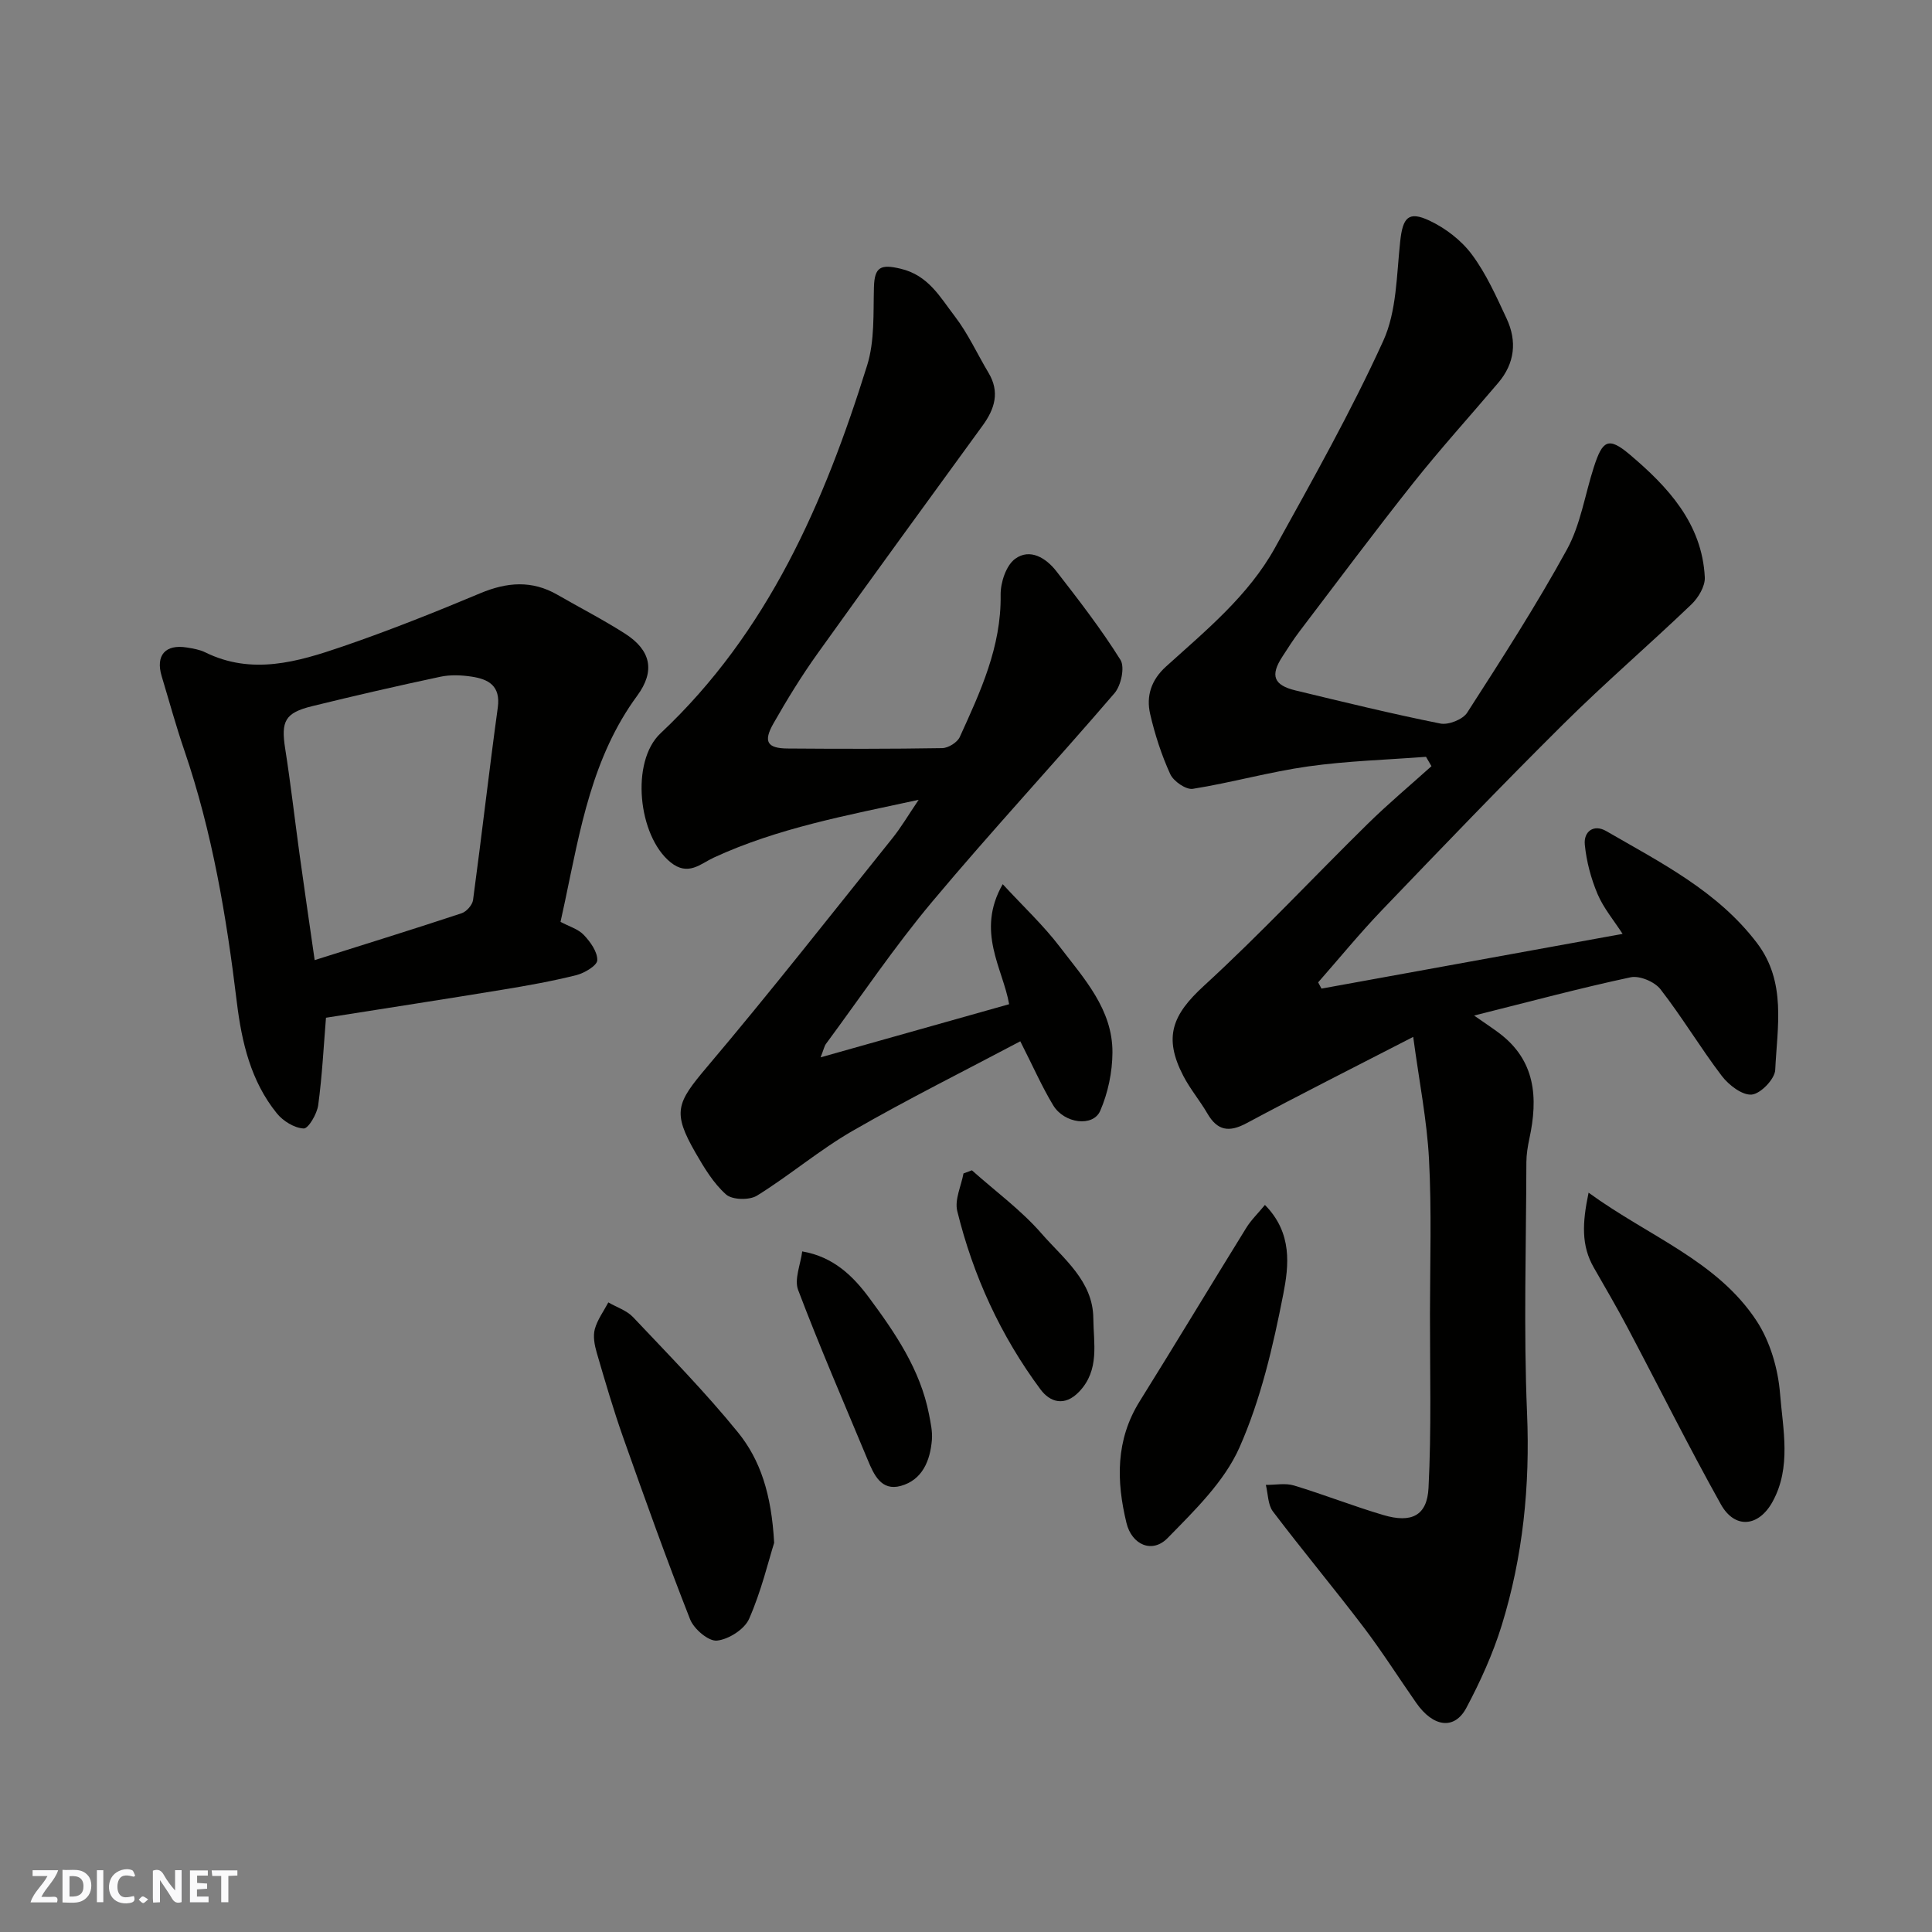
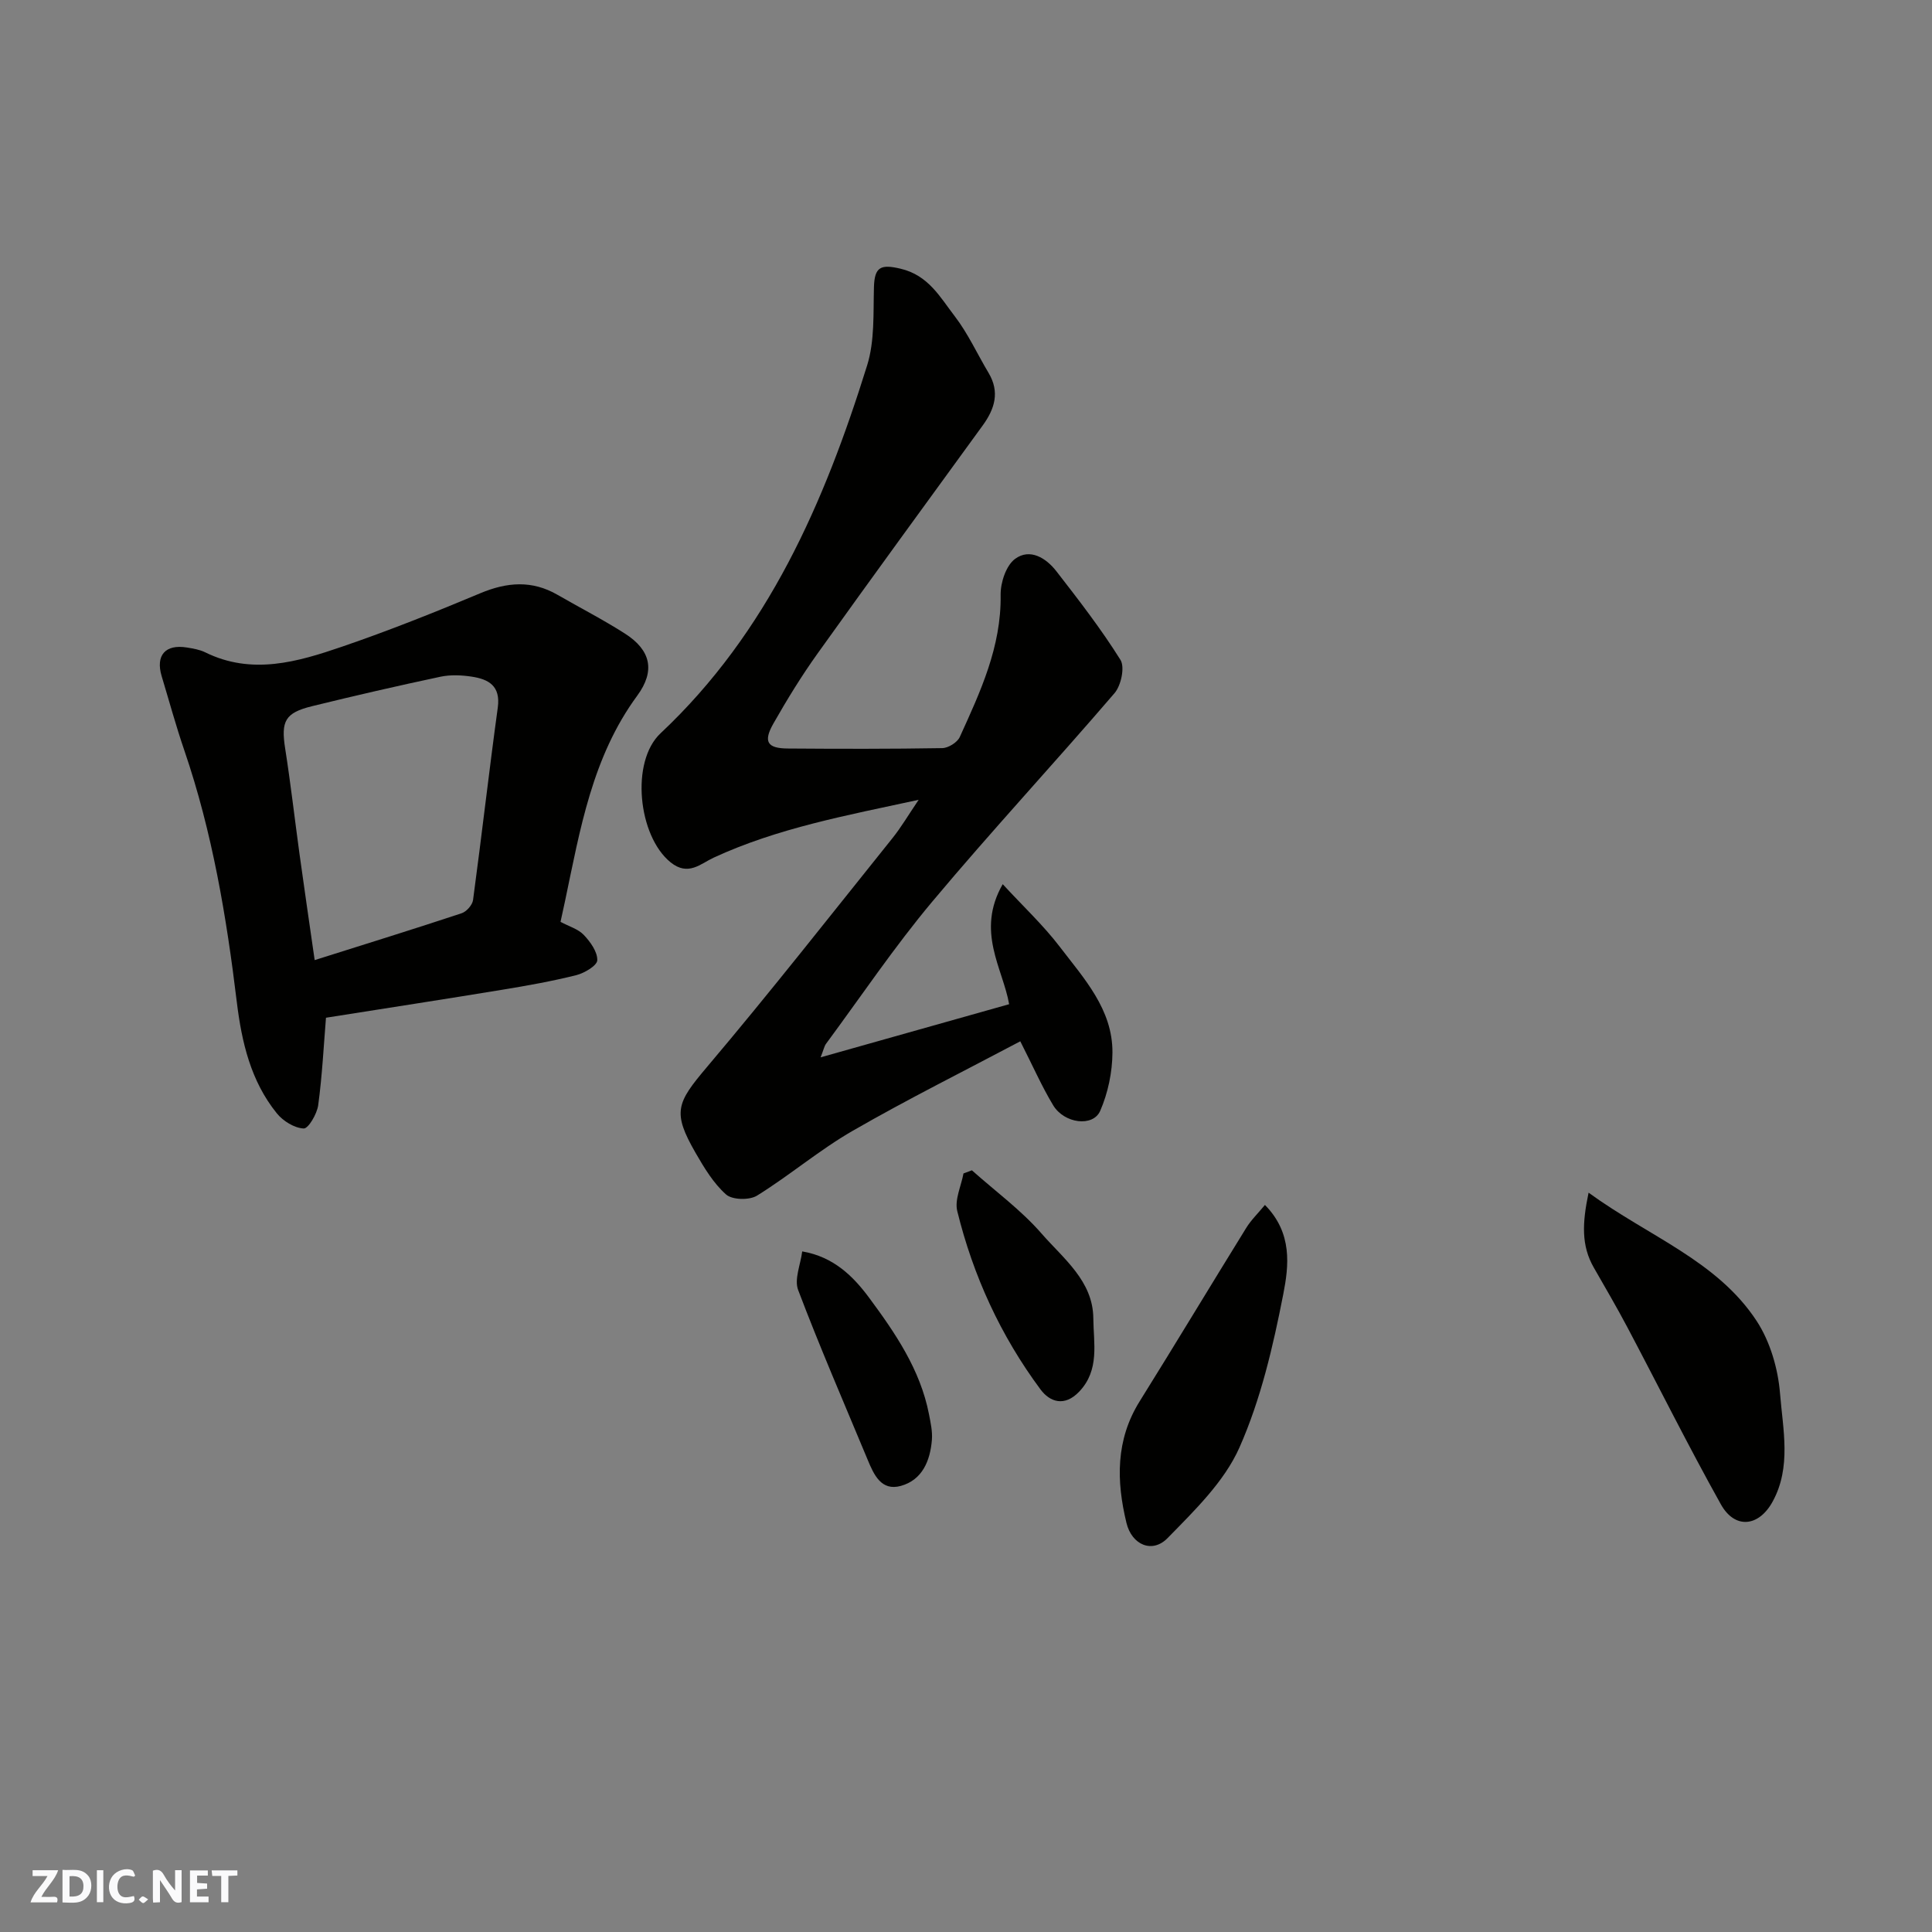
<svg xmlns="http://www.w3.org/2000/svg" enable-background="new 0 0 400 400" viewBox="0 0 400 400">
  <rect x="0" y="0" width="400" height="400" fill="#808080" stroke="none" />
  <g fill="#fafafb">
    <path d="m37.59 393.81c-.92.31-1.52.05-2-.78-.7-1.2-1.52-2.34-2.47-3.78v4.59c-.55.03-.95.05-1.41.07-.03-.37-.06-.64-.06-.91 0-1.91 0-3.81 0-5.7 1.13-.41 1.77-.03 2.29.91.62 1.11 1.38 2.14 2.31 3.19v-4.2h1.35v6.61z" />
    <path d="m12.94 393.88v-6.75c1.9.19 3.93-.54 5.37 1.29.8 1.01.78 2.88.03 3.97-1.37 1.97-3.4 1.51-5.4 1.49m1.45-1.22c2.04.12 2.92-.58 2.89-2.21-.03-1.51-.98-2.19-2.89-2z" />
    <path d="m11.81 393.87h-5.49c.68-2.18 2.47-3.48 3.51-5.45h-3.08v-1.21h5.29c-.71 2.13-2.44 3.48-3.47 5.51.86 0 1.63.04 2.39-.01.79-.05 1.14.21.85 1.16" />
    <path d="m39.33 393.86v-6.61h3.7v1.07h-2.22v1.52c.68.04 1.34.09 2.07.13v1.07c-.72.05-1.38.09-2.1.14v1.48h2.4v1.19h-3.85z" />
    <path d="m27.71 388.56c-1.15-.3-2.46-.61-3.1.64-.37.73-.41 1.93-.06 2.67.63 1.35 1.99.93 3.17.68.35.94-.01 1.32-.93 1.46-1.62.25-3.05-.27-3.76-1.48-.73-1.24-.6-3.03.31-4.17.88-1.11 2.71-1.7 4-1.16.32.13.44.74.65 1.12-.1.08-.19.16-.28.24" />
    <path d="m49.15 387.24v1.07c-.59.02-1.17.05-1.87.08v5.44h-1.48v-5.44h-1.85c-.05-.4-.08-.73-.13-1.15z" />
    <path d="m20.06 387.21h1.33v6.62h-1.33z" />
    <path d="m30.68 393.25c-.49.38-.8.79-1.05.76-.32-.05-.6-.45-.9-.7.26-.24.51-.64.8-.67.29-.04.62.3 1.15.61" />
  </g>
-   <path d="m305.2 210.26c2.47 1.72 3.81 2.61 5.1 3.57 7.65 5.7 8.17 13.46 6.34 21.92-.34 1.59-.61 3.24-.62 4.87-.04 17.33-.59 34.68.14 51.98.63 15.05-.84 29.67-5.26 43.96-1.82 5.87-4.41 11.58-7.3 17.02-2.47 4.64-6.86 4.03-10.38-1.01-3.64-5.21-7.05-10.6-10.89-15.66-6.14-8.08-12.65-15.88-18.78-23.97-1.06-1.4-1.01-3.65-1.47-5.51 1.96.02 4.05-.42 5.84.13 6.22 1.88 12.28 4.28 18.51 6.12 5.8 1.71 9.04.14 9.33-5.62.61-12 .29-24.04.3-36.07.01-10.66.36-21.35-.2-31.98-.42-8.04-2.02-16.02-3.27-25.33-12.56 6.47-23.62 12.03-34.53 17.88-3.61 1.93-6.01 1.54-8.07-2-1.55-2.67-3.58-5.08-5-7.81-4.17-8.04-2.25-12.67 4.26-18.64 11.71-10.74 22.58-22.39 33.92-33.54 4.23-4.16 8.79-7.97 13.2-11.94-.38-.65-.75-1.29-1.13-1.94-8.12.62-16.3.85-24.35 1.98-8.04 1.13-15.91 3.37-23.93 4.65-1.41.22-3.99-1.56-4.67-3.04-1.81-3.96-3.18-8.19-4.16-12.44-.86-3.71.21-7.06 3.26-9.82 8.29-7.5 17.08-14.67 22.59-24.62 7.8-14.1 15.74-28.19 22.41-42.83 2.8-6.14 2.75-13.67 3.51-20.63.53-4.87 1.67-6.33 6.06-4.26 3.33 1.57 6.61 4.09 8.79 7.03 2.97 3.99 5.05 8.69 7.18 13.25 2.18 4.67 1.7 9.25-1.72 13.28-5.85 6.9-11.93 13.61-17.56 20.69-8.04 10.12-15.76 20.49-23.59 30.78-1.28 1.68-2.41 3.47-3.56 5.24-2.54 3.9-1.83 5.9 2.73 7 9.96 2.4 19.93 4.84 29.97 6.85 1.69.34 4.66-.84 5.57-2.26 7.14-11.1 14.31-22.22 20.65-33.78 2.82-5.14 3.72-11.33 5.56-17.02 1.78-5.51 2.96-6.42 7.41-2.66 7.86 6.64 15.02 14.26 15.57 25.45.09 1.85-1.34 4.24-2.79 5.62-8.72 8.35-17.89 16.23-26.46 24.73-12.74 12.64-25.17 25.6-37.59 38.55-4.6 4.8-8.82 9.96-13.21 14.96.23.43.46.86.69 1.29 20.6-3.75 41.21-7.49 62.34-11.33-1.77-2.75-3.93-5.3-5.18-8.24-1.36-3.22-2.3-6.75-2.64-10.22-.28-2.75 1.86-4.32 4.44-2.82 11.27 6.53 23.04 12.41 31.21 23.18 6.13 8.08 4.19 17.35 3.77 26.27-.09 1.89-3.02 4.93-4.86 5.1-1.97.18-4.76-1.97-6.2-3.86-4.44-5.83-8.21-12.18-12.71-17.96-1.21-1.55-4.33-2.86-6.18-2.46-10.45 2.23-20.81 5.02-32.39 7.92z" fill="#010100" />
  <path d="m190.2 165.59c-14.98 3.25-29.19 5.85-42.47 11.99-2.68 1.24-5.25 3.91-8.91.94-6.71-5.44-8.32-20.83-2.06-26.7 22.27-20.92 33.93-47.8 42.77-76.17 1.58-5.06 1.26-10.77 1.41-16.19.12-4.23 1.42-4.8 5.54-3.82 5.75 1.36 8.17 5.91 11.18 9.82 2.76 3.59 4.67 7.83 7.01 11.74 2.36 3.95 1.29 7.44-1.2 10.87-11.43 15.72-22.9 31.42-34.2 47.23-3.32 4.64-6.32 9.53-9.14 14.49-2.15 3.77-1.28 5.15 2.95 5.18 10.67.08 21.33.1 32-.08 1.26-.02 3.12-1.18 3.63-2.3 4.26-9.36 8.62-18.68 8.46-29.41-.04-2.55 1.12-6.09 2.99-7.47 3.08-2.27 6.43-.18 8.56 2.57 4.63 5.96 9.27 11.96 13.26 18.34.94 1.51.13 5.31-1.23 6.89-12.45 14.51-25.48 28.53-37.75 43.18-7.85 9.37-14.71 19.58-21.99 29.43-.34.46-.45 1.1-1.11 2.79 13.52-3.81 26.17-7.37 39.03-11-1.3-7.44-6.93-15.04-1.33-24.85 4.28 4.64 8.41 8.5 11.8 12.94 5.01 6.57 10.97 12.96 10.92 21.92-.02 4.05-.92 8.35-2.53 12.06-1.48 3.41-7.45 2.65-9.74-1.14-2.33-3.86-4.15-8.02-6.81-13.25-11.43 6.06-23.25 11.94-34.68 18.52-6.9 3.97-13.05 9.23-19.84 13.44-1.57.97-5.12.89-6.4-.25-2.61-2.32-4.54-5.54-6.32-8.63-4.84-8.42-3.92-10.31 2.34-17.72 13.13-15.52 25.68-31.53 38.41-47.39 1.81-2.25 3.29-4.78 5.45-7.97z" fill="#010100" />
  <path d="m116.05 190.86c1.76.95 3.66 1.48 4.82 2.71 1.36 1.43 2.84 3.49 2.79 5.24-.03 1.1-2.64 2.65-4.32 3.08-5.04 1.26-10.19 2.18-15.32 3.02-12.09 1.99-24.21 3.85-36.53 5.8-.47 5.75-.78 11.97-1.61 18.11-.25 1.81-2.04 4.87-3.01 4.82-1.92-.09-4.26-1.53-5.55-3.13-5.4-6.66-7.28-14.76-8.29-23.04-2.14-17.68-5.07-35.17-10.86-52.09-1.74-5.07-3.15-10.26-4.7-15.39-1.29-4.31.76-6.66 5.23-5.93 1.28.21 2.62.43 3.77.99 9.69 4.78 19.15 1.99 28.4-1.18 9.66-3.31 19.16-7.1 28.58-11.05 5.52-2.31 10.69-2.72 15.96.32 4.66 2.69 9.47 5.15 14 8.05 5.36 3.44 6.29 7.72 2.51 12.86-9.32 12.68-11.81 27.67-14.93 42.48-.26 1.26-.54 2.51-.94 4.33zm-50.9 7.92c10.68-3.37 20.58-6.44 30.42-9.7 1.01-.33 2.23-1.71 2.37-2.74 1.79-13.27 3.3-26.58 5.12-39.84.62-4.5-1.9-5.88-5.41-6.41-2.11-.32-4.39-.42-6.46.02-8.89 1.89-17.76 3.93-26.59 6.1-5.62 1.38-6.44 3.12-5.56 8.76 1.14 7.26 1.97 14.56 2.97 21.84.97 7.06 2.01 14.1 3.14 21.97z" fill="#010100" />
  <path d="m328.9 246.93c12.5 9.1 26.62 14.09 34.8 26.57 2.8 4.28 4.43 9.9 4.84 15.04.59 7.4 2.38 15.19-1.53 22.34-2.88 5.27-7.83 5.75-10.72.58-6.74-12.06-12.9-24.45-19.36-36.66-2.21-4.18-4.6-8.25-6.95-12.36-2.61-4.54-2.4-9.22-1.08-15.51z" fill="#010100" />
-   <path d="m160.28 319.43c-1.2 3.81-2.66 10-5.19 15.74-.95 2.16-4.25 4.26-6.66 4.5-1.75.17-4.76-2.4-5.55-4.4-4.88-12.41-9.37-24.97-13.82-37.55-2.06-5.82-3.79-11.76-5.52-17.69-.45-1.54-.79-3.37-.39-4.85.53-1.95 1.83-3.69 2.8-5.53 1.72 1 3.8 1.66 5.11 3.04 7.37 7.81 14.93 15.5 21.69 23.82 4.67 5.73 6.98 12.84 7.53 22.92z" fill="#010100" />
  <path d="m261.89 249.47c5.76 5.84 4.94 12.62 3.8 18.47-2.11 10.79-4.65 21.77-9.08 31.76-3.14 7.08-9.3 13.04-14.88 18.75-3.18 3.25-7.41 1.4-8.51-3.15-2.1-8.66-2.26-17.17 2.74-25.18 7.42-11.9 14.65-23.92 22.03-35.85.99-1.63 2.41-2.99 3.9-4.8z" fill="#010100" />
  <path d="m201.22 242.3c4.85 4.33 10.19 8.23 14.42 13.09 4.5 5.17 10.66 9.81 10.72 17.55.04 5.14 1.36 10.7-2.93 15.19-3.02 3.17-6.05 2.17-8.01-.47-8.24-11.1-13.94-23.52-17.23-36.92-.58-2.35.81-5.18 1.29-7.79.59-.22 1.17-.43 1.74-.65z" fill="#010100" />
  <path d="m166.09 259.09c6.52 1.11 10.59 5.19 13.85 9.59 5.4 7.29 10.59 14.88 12.39 24.09.34 1.76.75 3.58.61 5.33-.35 4.32-1.97 8.3-6.43 9.54-4.07 1.13-5.6-2.35-6.88-5.44-4.86-11.68-9.9-23.29-14.38-35.11-.85-2.22.5-5.29.84-8z" fill="#010100" />
</svg>